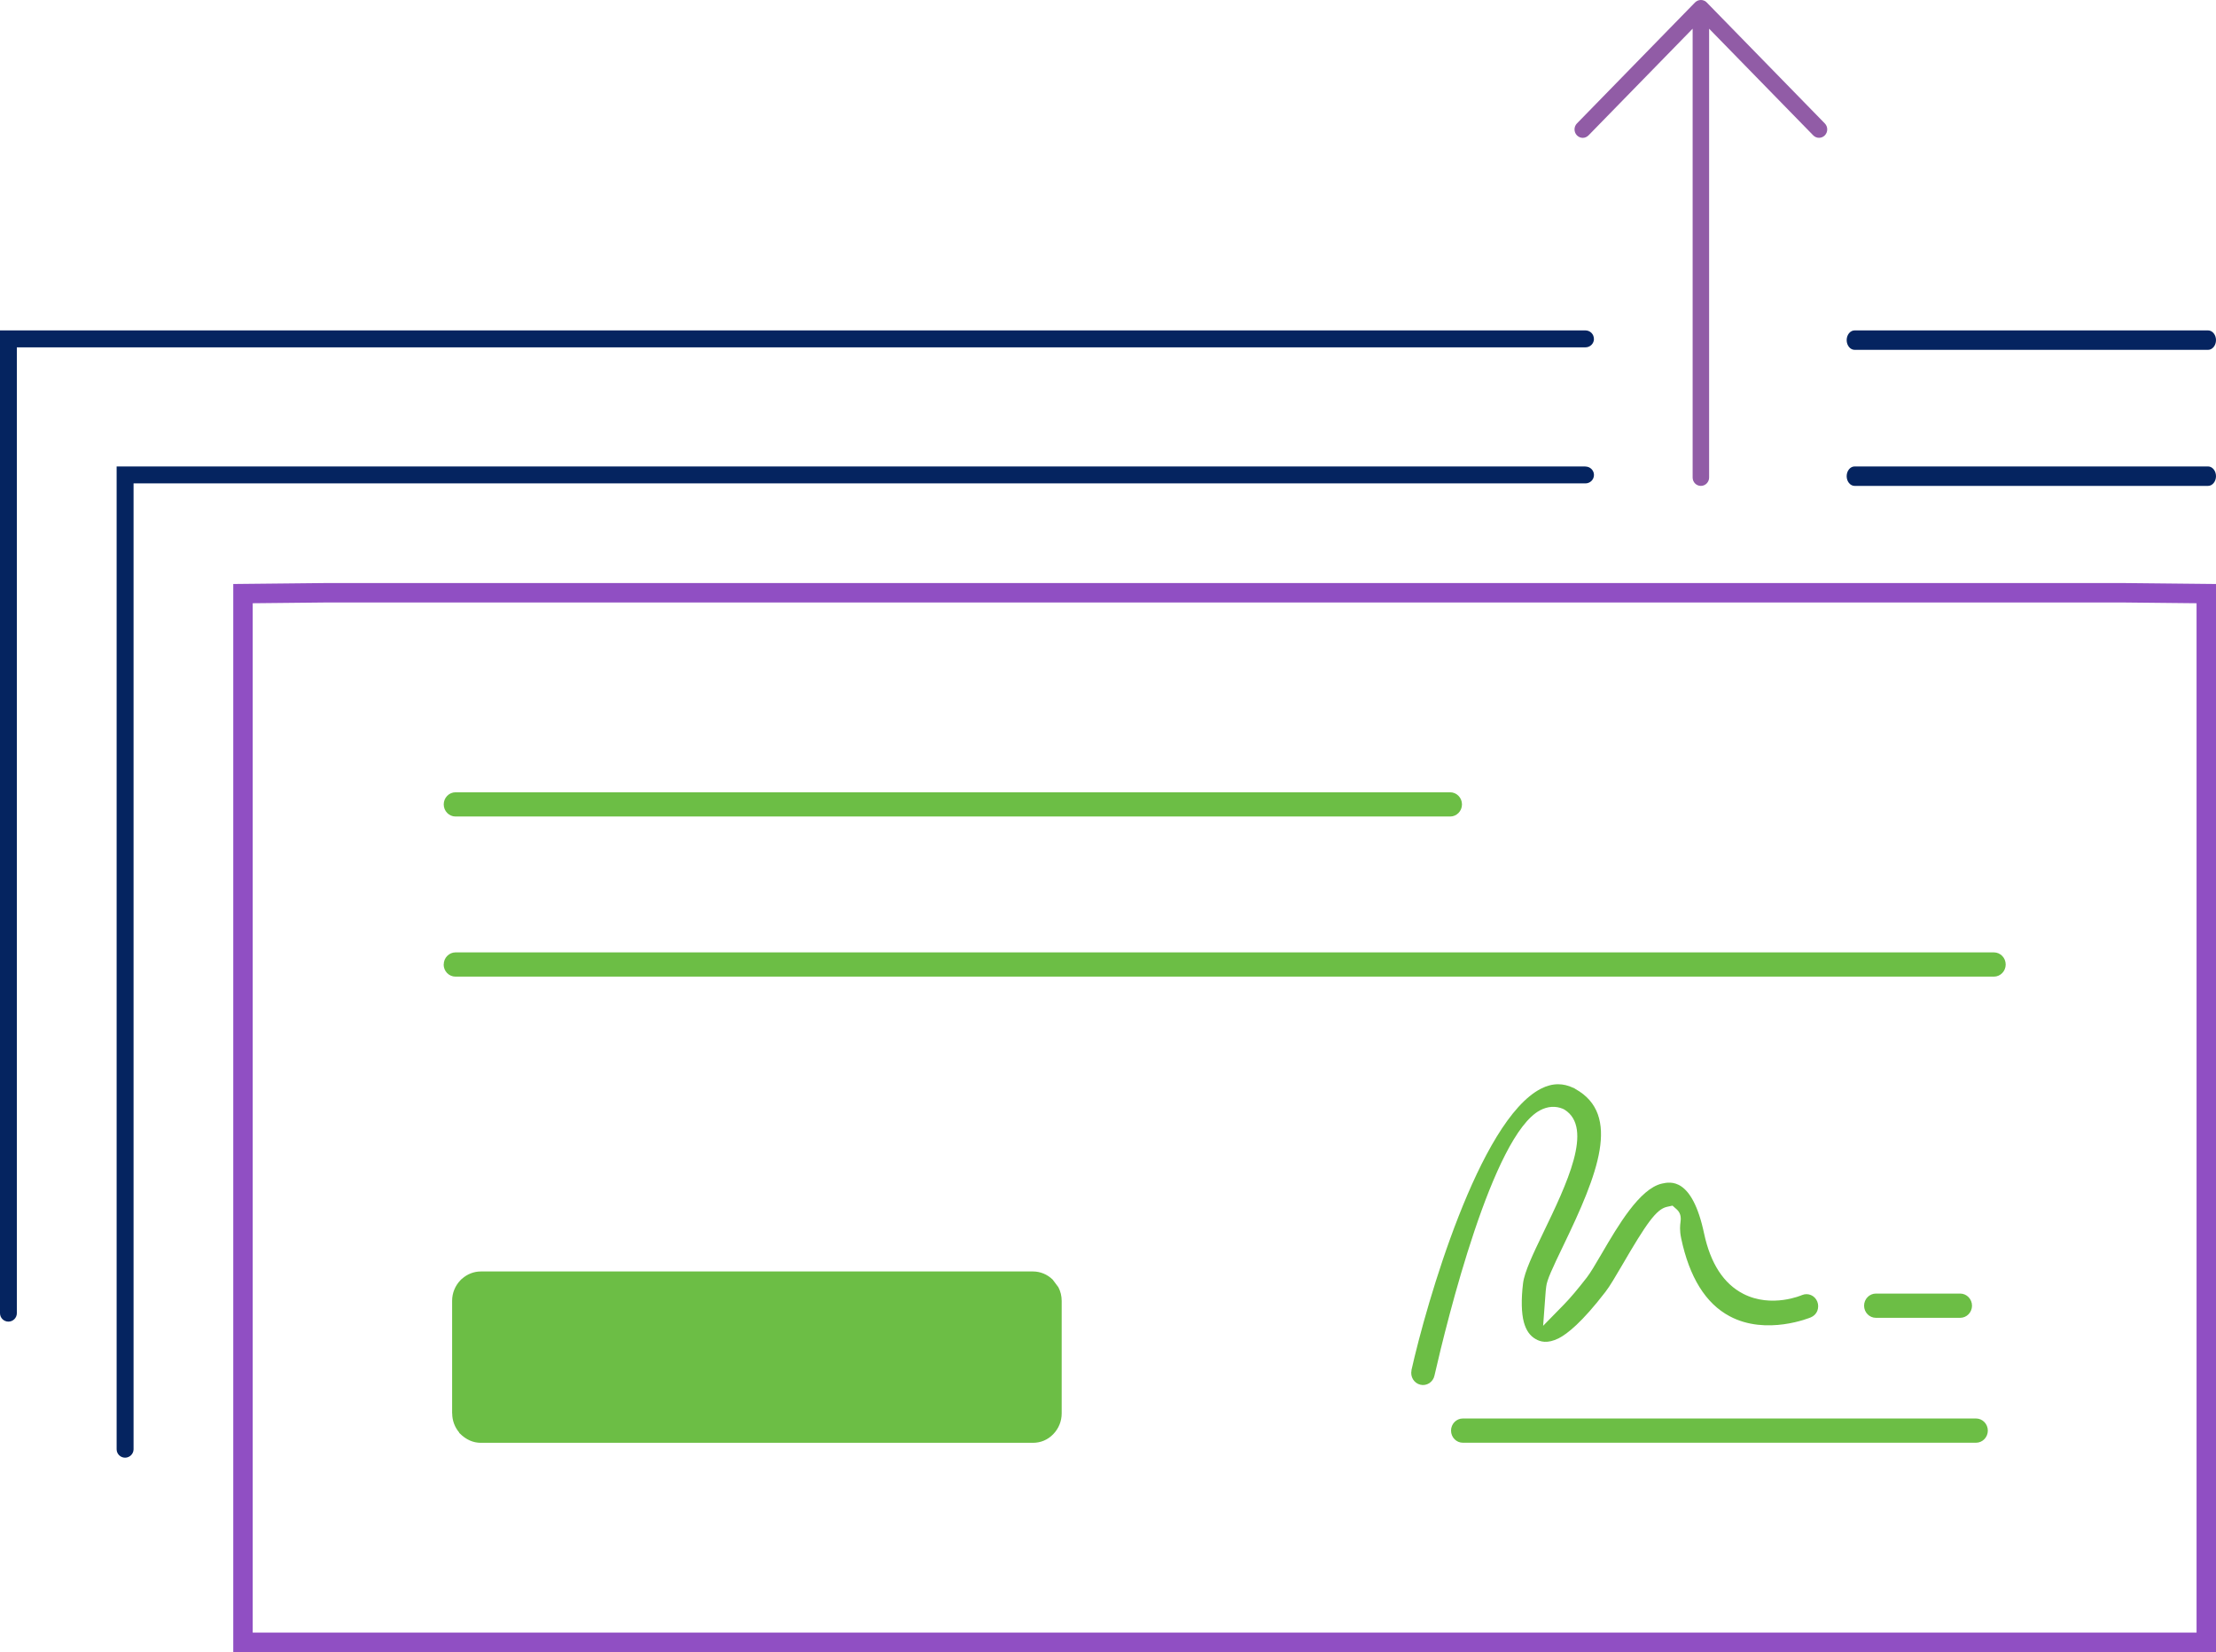
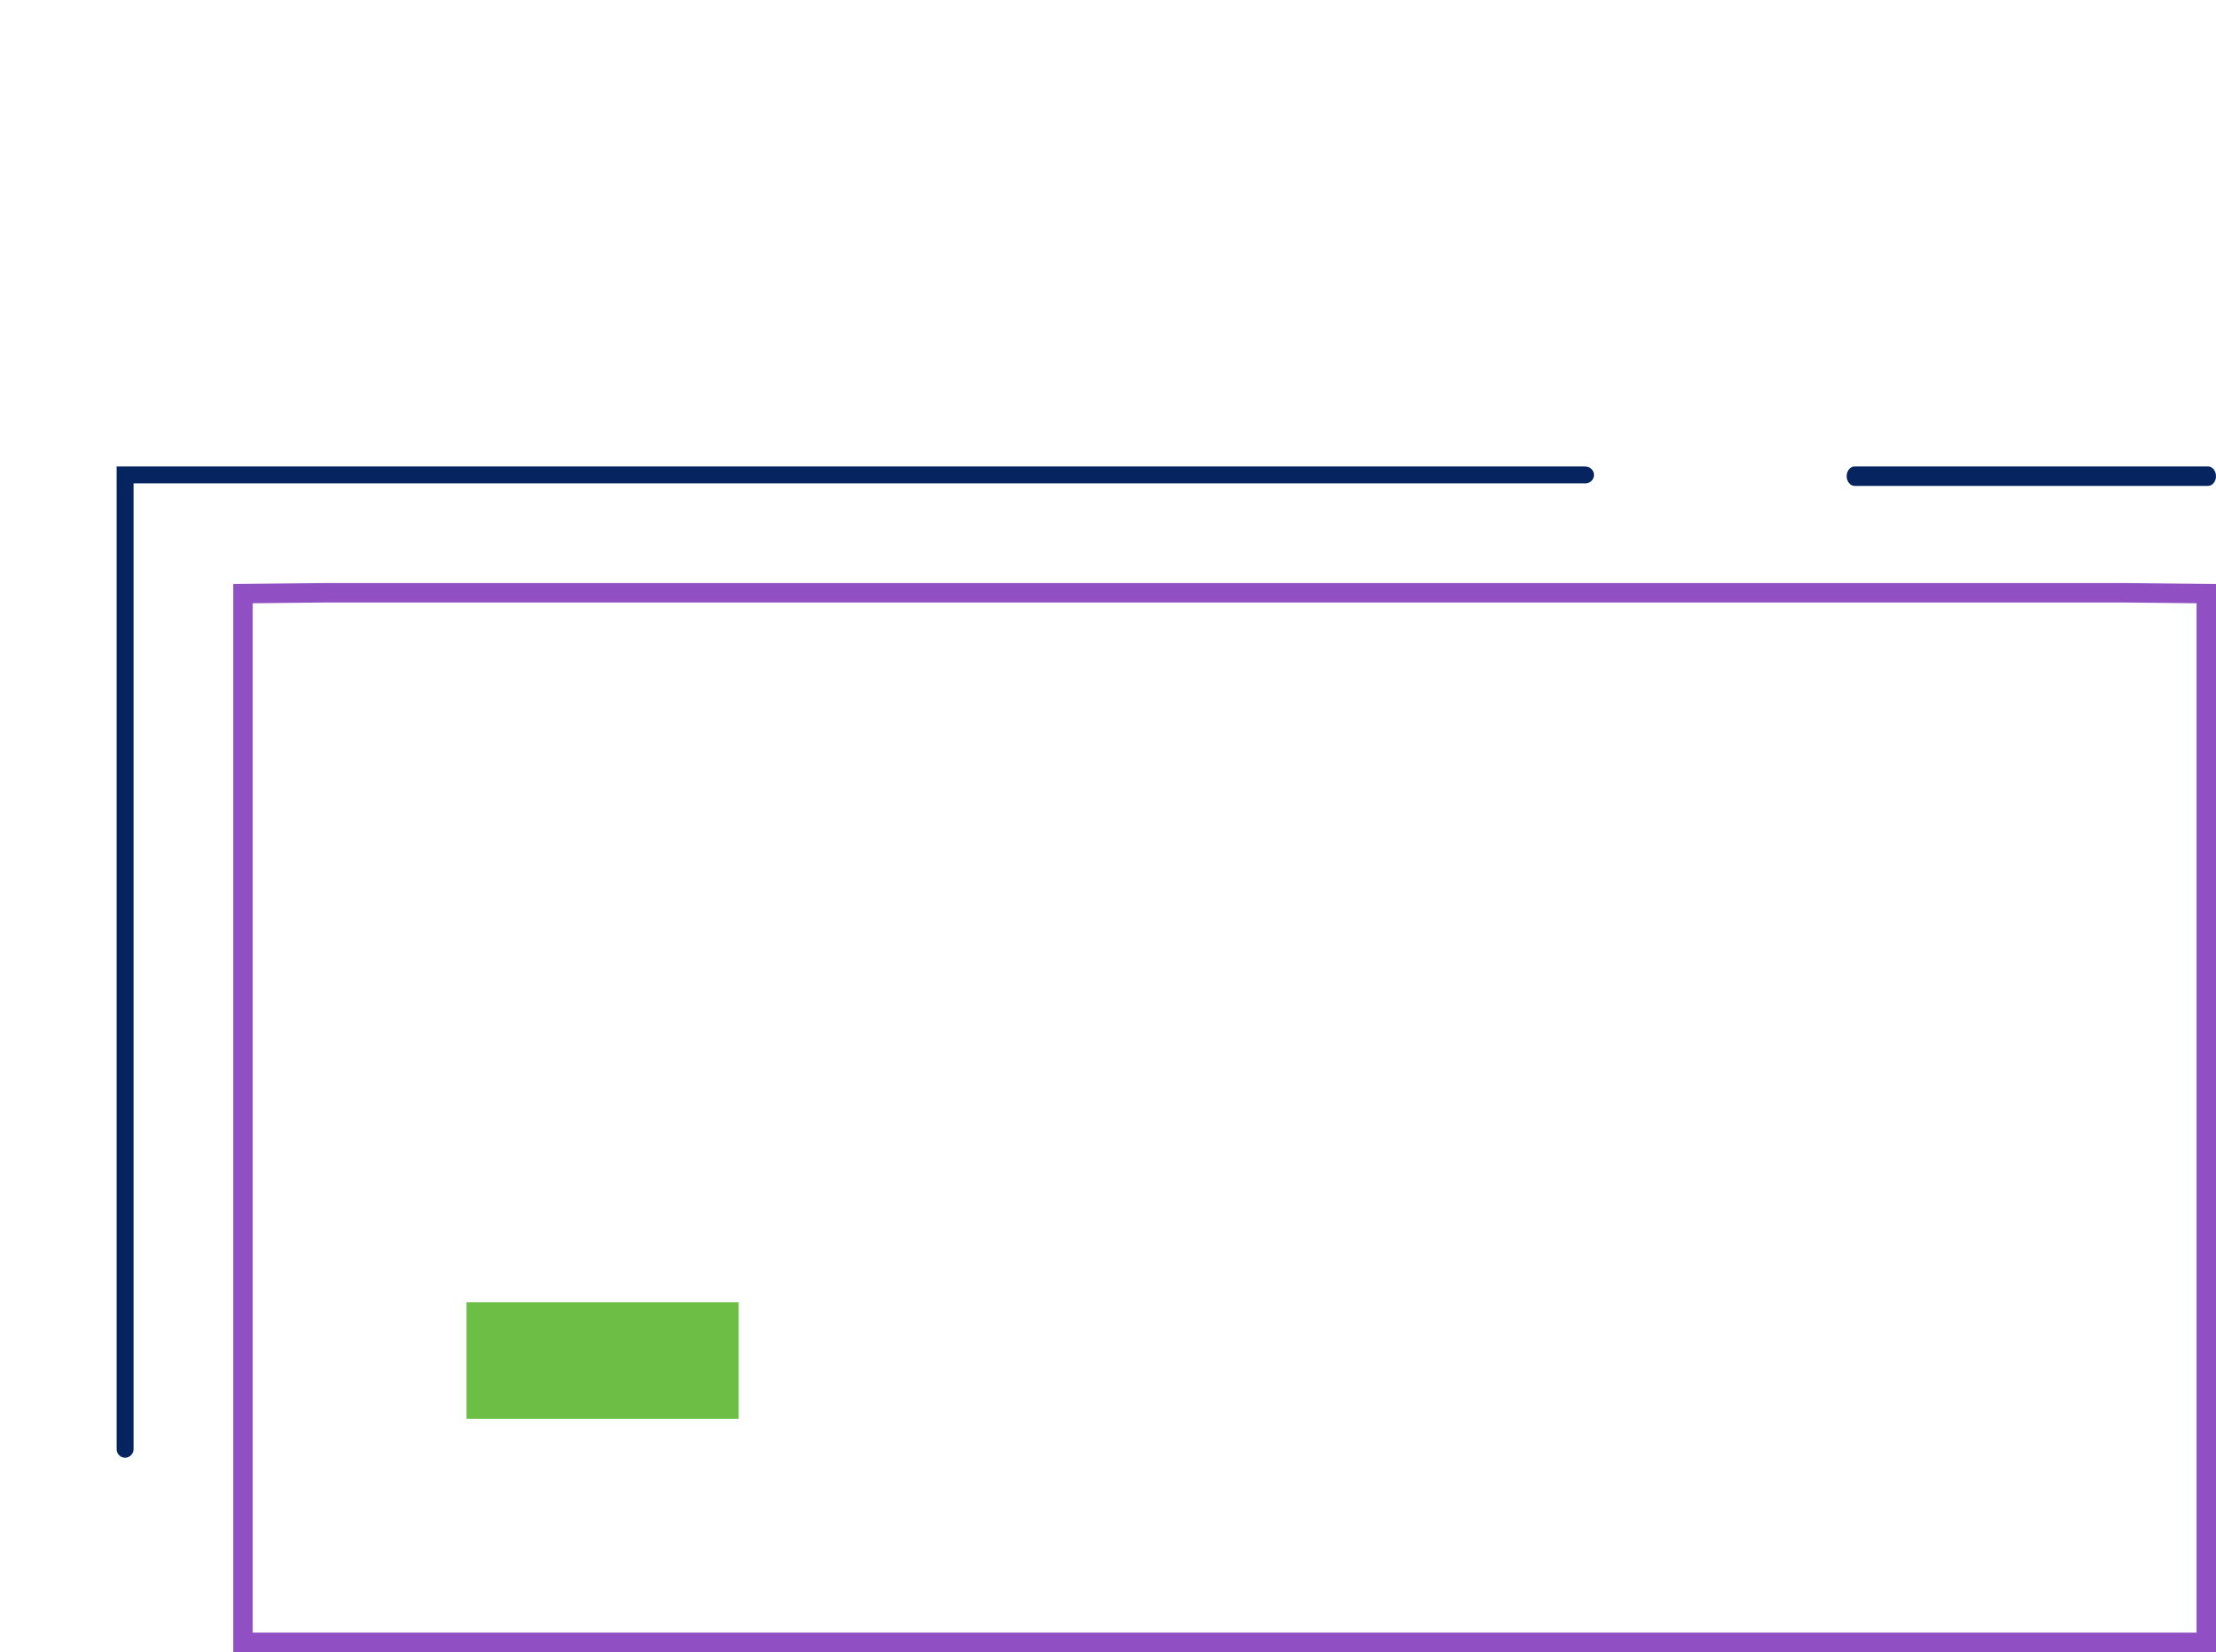
<svg xmlns="http://www.w3.org/2000/svg" width="114" height="85" viewBox="0 0 114 85" fill="none">
-   <path d="M87.799 0.124C87.76 0.08 87.712 0.049 87.66 0.031C87.613 0.009 87.556 0 87.5 0C87.444 0 87.387 0.013 87.34 0.031C87.288 0.053 87.245 0.084 87.201 0.124L81.123 6.352C80.959 6.521 80.959 6.796 81.123 6.964C81.206 7.048 81.314 7.093 81.422 7.093C81.53 7.093 81.638 7.048 81.721 6.964L87.076 1.477V24.57C87.076 24.809 87.266 25 87.5 25C87.734 25 87.924 24.805 87.924 24.57V1.477L93.279 6.964C93.444 7.133 93.712 7.133 93.877 6.964C94.041 6.796 94.041 6.521 93.877 6.352L87.799 0.124Z" fill="#915CA6" />
  <path d="M81.56 24H6V74.567C6 74.808 6.196 75 6.435 75C6.675 75 6.871 74.803 6.871 74.567V24.871H81.564C81.805 24.871 82 24.675 82 24.438C82 24.201 81.805 24.005 81.564 24.005L81.56 24Z" fill="#052460" />
-   <path d="M81.996 17.433C81.996 17.192 81.801 17 81.562 17H0V67.567C0 67.808 0.195 68 0.434 68C0.673 68 0.867 67.803 0.867 67.567V17.871H81.566C81.805 17.871 82 17.675 82 17.438L81.996 17.433Z" fill="#052460" />
  <path d="M95.408 25H113.592C113.817 25 114 24.773 114 24.5C114 24.227 113.817 24 113.592 24H95.408C95.183 24 95 24.227 95 24.5C95 24.773 95.183 25 95.408 25Z" fill="#052460" />
-   <path d="M95.408 18H113.592C113.817 18 114 17.773 114 17.5C114 17.227 113.817 17 113.592 17H95.408C95.183 17 95 17.227 95 17.5C95 17.773 95.183 18 95.408 18Z" fill="#052460" />
-   <path d="M23.259 72.718V66.928C23.259 66.53 23.413 66.151 23.694 65.862L23.734 65.821C23.734 65.821 23.756 65.803 23.769 65.794C24.042 65.55 24.385 65.419 24.737 65.419H53.143C53.517 65.419 53.878 65.568 54.155 65.839L54.446 66.228C54.56 66.445 54.617 66.688 54.617 66.932V72.722C54.617 73.124 54.463 73.504 54.181 73.793C53.904 74.082 53.535 74.235 53.139 74.235H24.732C24.345 74.235 23.976 74.077 23.654 73.752L23.619 73.72L23.628 73.711C23.39 73.431 23.263 73.084 23.263 72.718H23.259ZM74.603 42.011H23.434C23.1 42.011 22.827 41.731 22.827 41.388C22.827 41.045 23.1 40.765 23.434 40.765H74.603C74.938 40.765 75.21 41.045 75.21 41.388C75.21 41.731 74.938 42.011 74.603 42.011ZM22.827 49.626C22.827 49.282 23.1 49.002 23.434 49.002H102.574C102.909 49.002 103.181 49.282 103.181 49.626C103.181 49.969 102.909 50.249 102.574 50.249H23.43C23.096 50.249 22.823 49.969 22.823 49.626H22.827ZM95.896 67.181C95.896 66.837 96.169 66.557 96.503 66.557H100.841C101.175 66.557 101.448 66.837 101.448 67.181C101.448 67.524 101.175 67.804 100.841 67.804H96.503C96.169 67.804 95.896 67.524 95.896 67.181ZM72.606 70.518C73.385 67.036 76.095 57.647 79.271 56.016C79.57 55.863 79.865 55.786 80.155 55.786C80.41 55.786 80.661 55.845 80.916 55.962L80.982 55.989C80.982 55.989 81.017 56.012 81.044 56.03C83.424 57.353 82.183 60.438 80.45 64.033C79.838 65.302 79.583 65.853 79.544 66.196C79.526 66.341 79.508 66.499 79.5 66.657L79.385 68.215L80.463 67.113C80.789 66.779 81.171 66.323 81.638 65.722C81.831 65.469 82.064 65.072 82.403 64.493C83.226 63.084 84.348 61.156 85.496 60.898C85.923 60.804 87.049 60.555 87.665 63.464C87.995 65.008 88.672 66.052 89.684 66.571C91.149 67.321 92.702 66.634 92.702 66.634C92.852 66.571 93.014 66.571 93.164 66.634C93.314 66.697 93.428 66.819 93.49 66.973C93.551 67.126 93.547 67.298 93.49 67.447C93.432 67.596 93.309 67.718 93.155 67.781C93.133 67.79 90.868 68.739 88.972 67.718C87.744 67.063 86.908 65.713 86.486 63.712C86.398 63.292 86.433 63.039 86.451 62.886C86.468 62.75 86.508 62.466 86.279 62.244L86.041 62.032L85.751 62.095C85.206 62.217 84.695 62.953 83.442 65.108C83.12 65.654 82.821 66.174 82.592 66.467C81.374 68.052 80.617 68.635 80.195 68.852C79.597 69.154 79.231 69.028 79.007 68.901C78.712 68.739 78.51 68.454 78.395 68.034C78.268 67.569 78.25 66.856 78.352 66.029C78.422 65.442 78.884 64.48 79.376 63.459C80.6 60.921 81.99 58.044 80.49 57.096L80.402 57.05C80.023 56.892 79.618 56.92 79.227 57.127C76.79 58.419 74.454 67.89 73.794 70.78C73.759 70.943 73.662 71.078 73.525 71.169C73.389 71.254 73.222 71.286 73.068 71.245C72.742 71.169 72.54 70.834 72.615 70.5L72.606 70.518ZM75.254 72.984H101.655C101.989 72.984 102.262 73.264 102.262 73.607C102.262 73.951 101.989 74.231 101.655 74.231H75.254C74.92 74.231 74.647 73.951 74.647 73.607C74.647 73.264 74.92 72.984 75.254 72.984Z" fill="#6CBE45" />
-   <path d="M54 67H40V73H54V67Z" fill="#6CBE45" />
  <path d="M38 67H24V73H38V67Z" fill="#6CBE45" />
  <path d="M12.5 84.5V30.543L16.663 30.5H109.332H109.335L113.5 30.543V84.5H12.5Z" stroke="#904FC3" />
</svg>